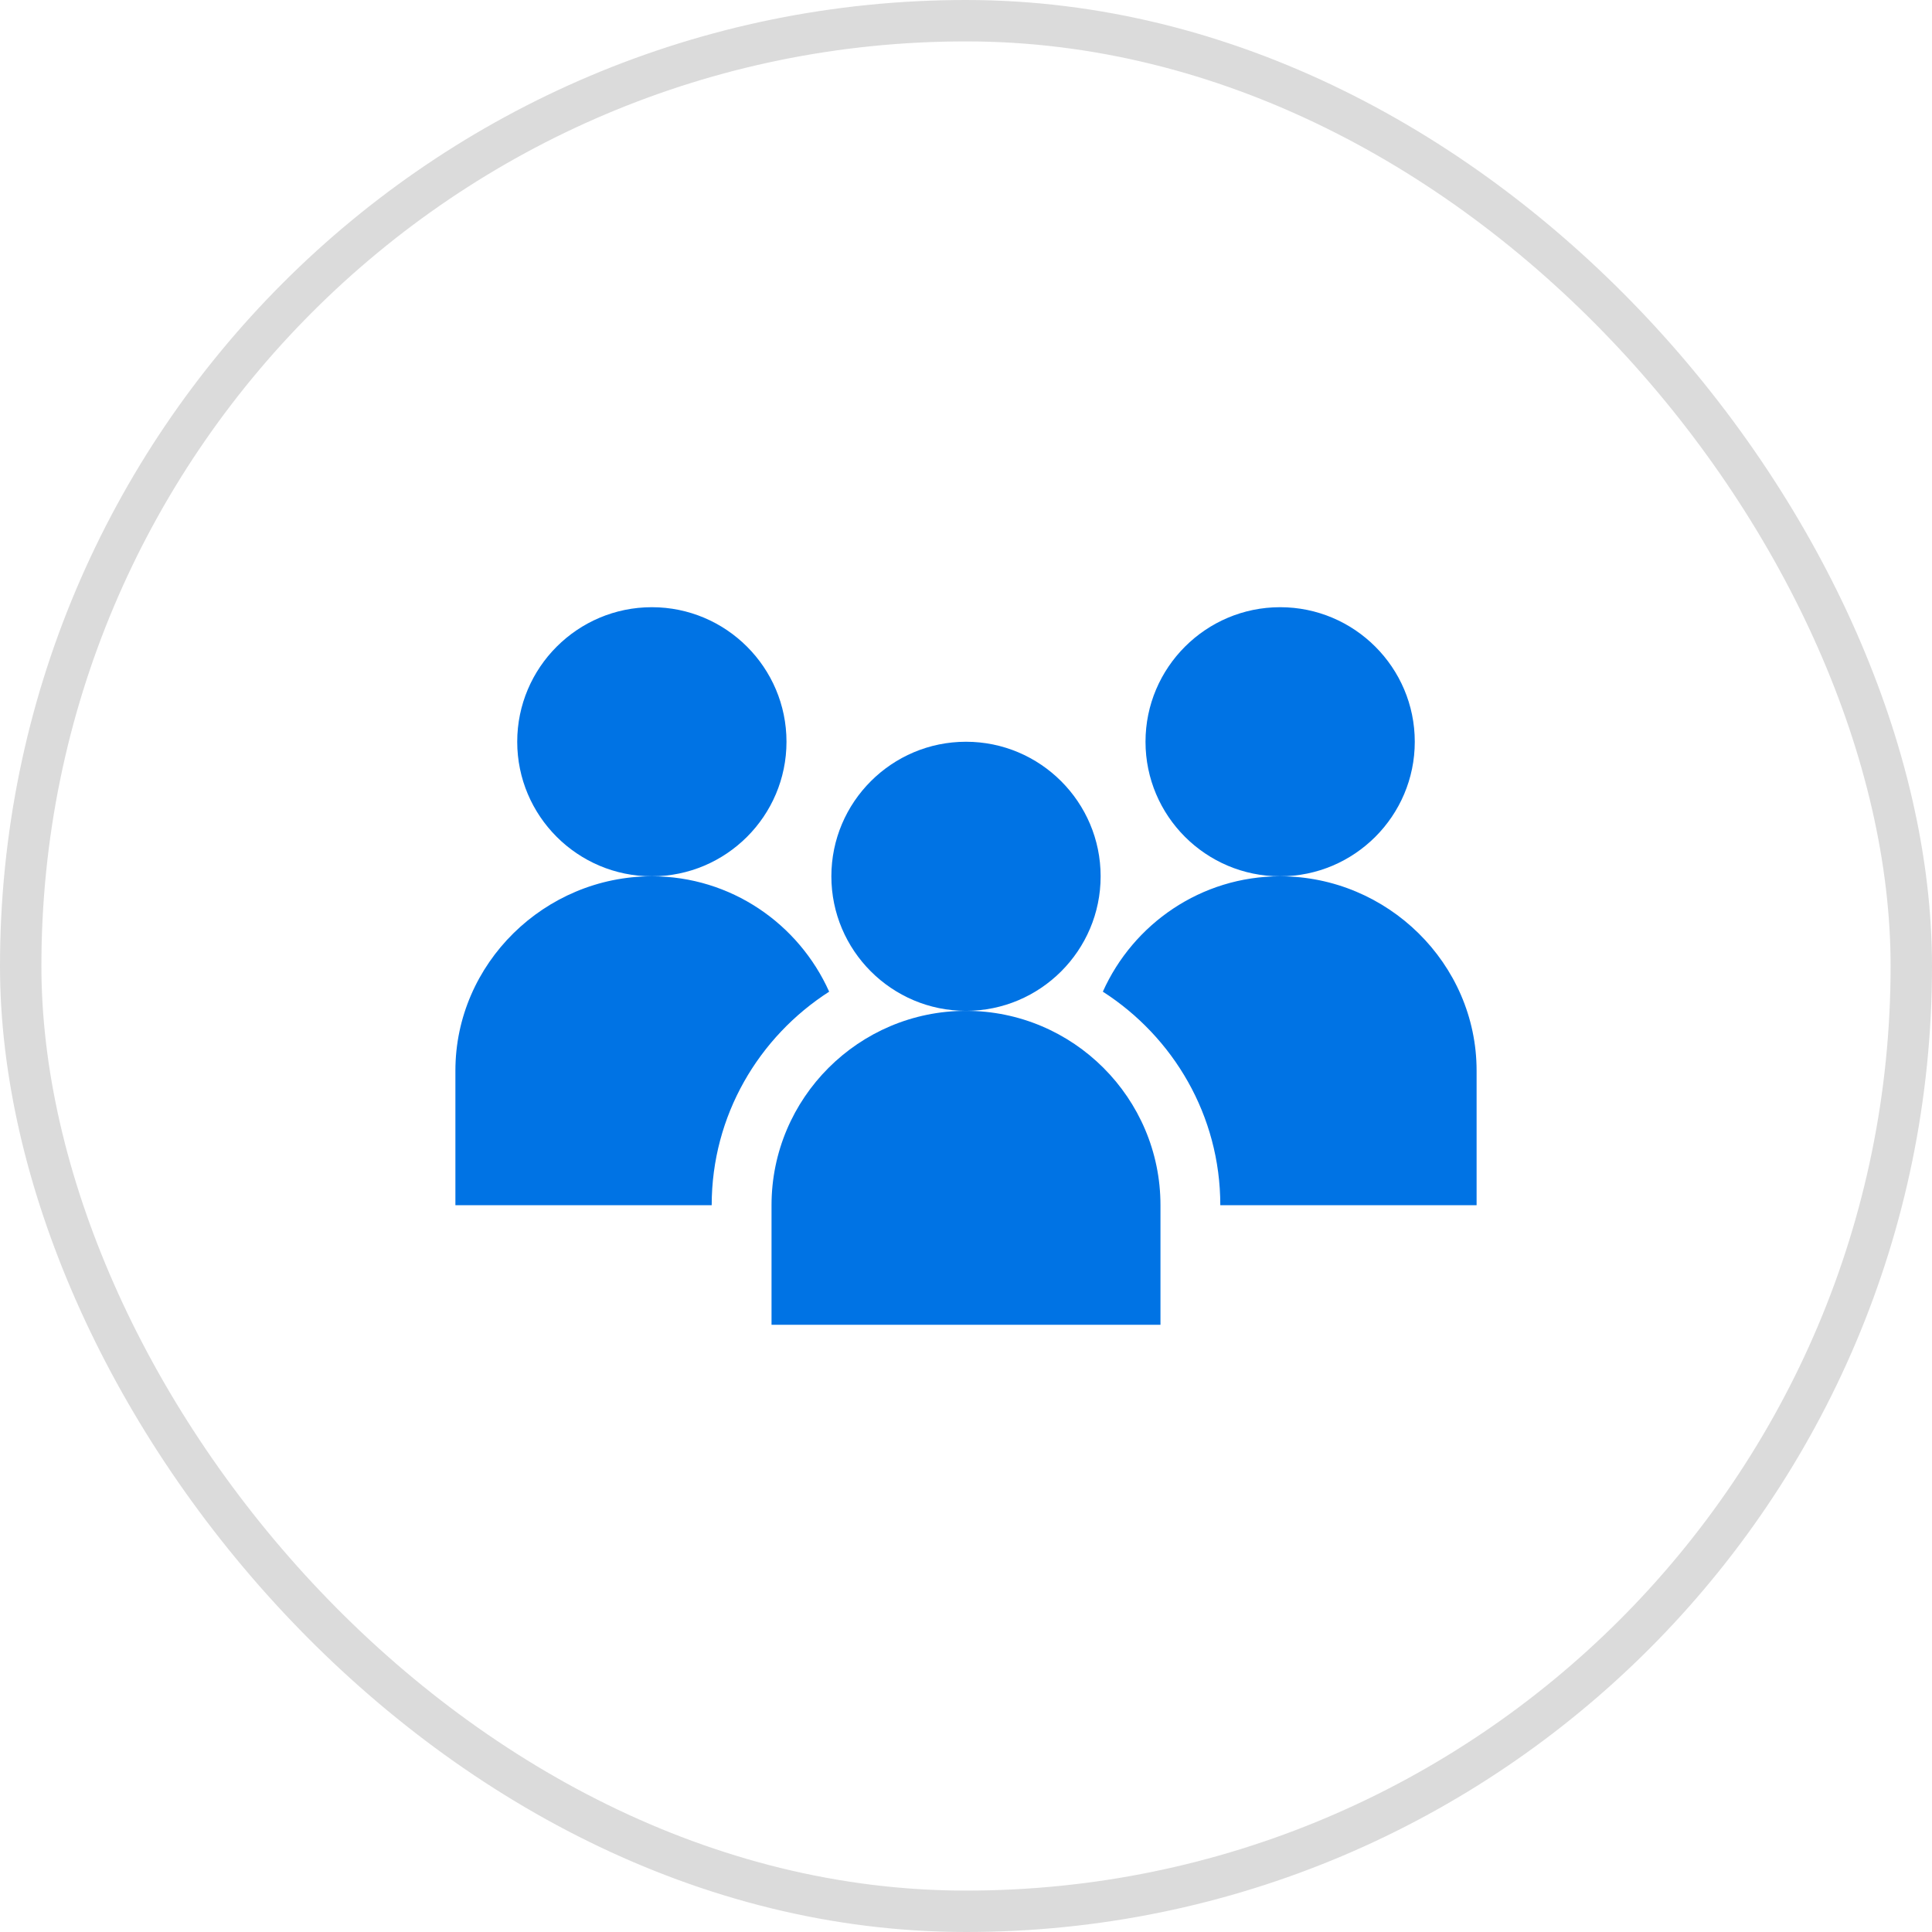
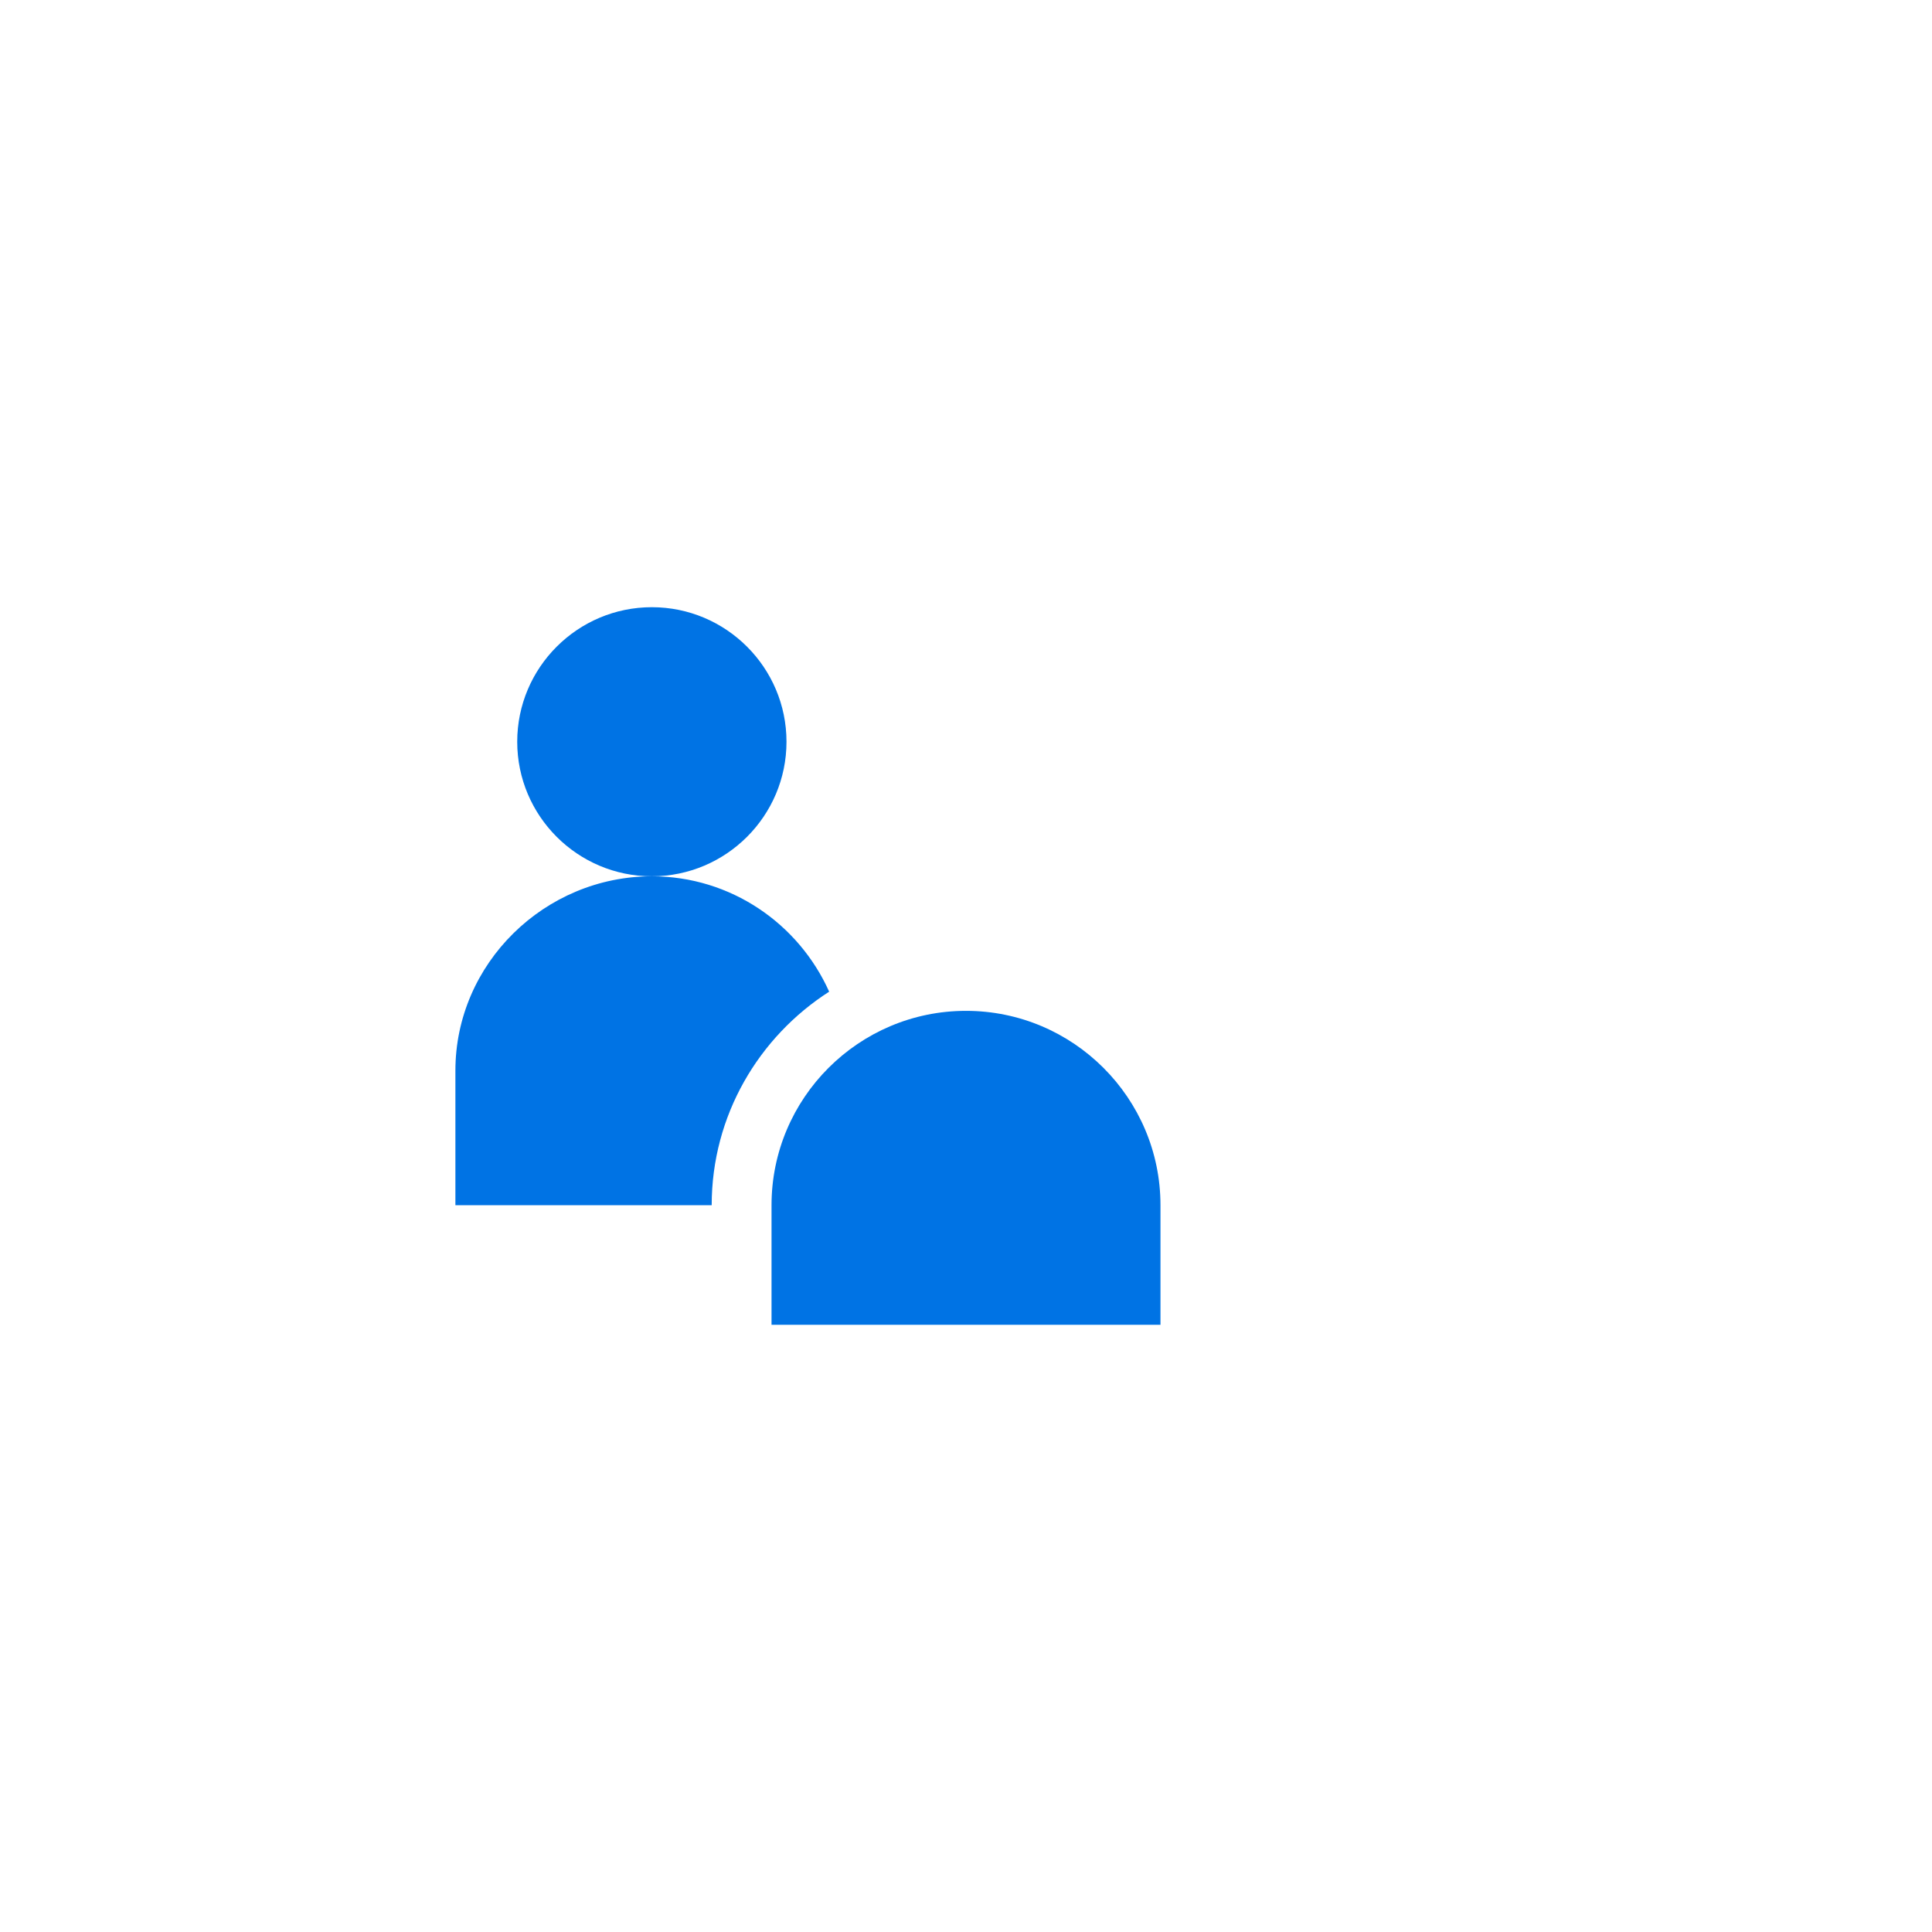
<svg xmlns="http://www.w3.org/2000/svg" width="70" height="70" viewBox="0 0 70 70" fill="none">
-   <rect x="0.75" y="0.75" width="68.5" height="68.5" rx="34.25" stroke="#121212" stroke-opacity="0.15" stroke-width="1.5" />
  <path d="M35 36.625C31.115 36.625 27.954 39.784 27.954 43.667V48H42.046V43.667C42.046 39.784 38.885 36.625 35 36.625Z" fill="#0073E4" />
-   <path d="M39.878 31.75C39.878 29.062 37.69 26.875 35 26.875C32.31 26.875 30.122 29.062 30.122 31.75C30.122 34.438 32.31 36.625 35 36.625C37.69 36.625 39.878 34.438 39.878 31.75Z" fill="#0073E4" />
  <path d="M28.496 26.875C28.496 24.187 26.308 22 23.618 22C20.928 22 18.74 24.187 18.74 26.875C18.74 29.563 20.928 31.75 23.618 31.75C26.308 31.75 28.496 29.563 28.496 26.875Z" fill="#0073E4" />
-   <path d="M46.382 31.75C43.518 31.75 41.059 33.473 39.958 35.93C42.51 37.569 44.214 40.416 44.214 43.667H53.5V38.792C53.5 34.909 50.267 31.75 46.382 31.75Z" fill="#0073E4" />
-   <path d="M51.26 26.875C51.26 24.187 49.072 22 46.382 22C43.692 22 41.504 24.187 41.504 26.875C41.504 29.563 43.692 31.75 46.382 31.75C49.072 31.75 51.26 29.563 51.26 26.875Z" fill="#0073E4" />
  <path d="M30.042 35.93C28.941 33.473 26.482 31.75 23.618 31.75C19.733 31.75 16.5 34.909 16.5 38.792V43.667H25.786C25.786 40.416 27.49 37.569 30.042 35.93Z" fill="#0073E4" />
</svg>